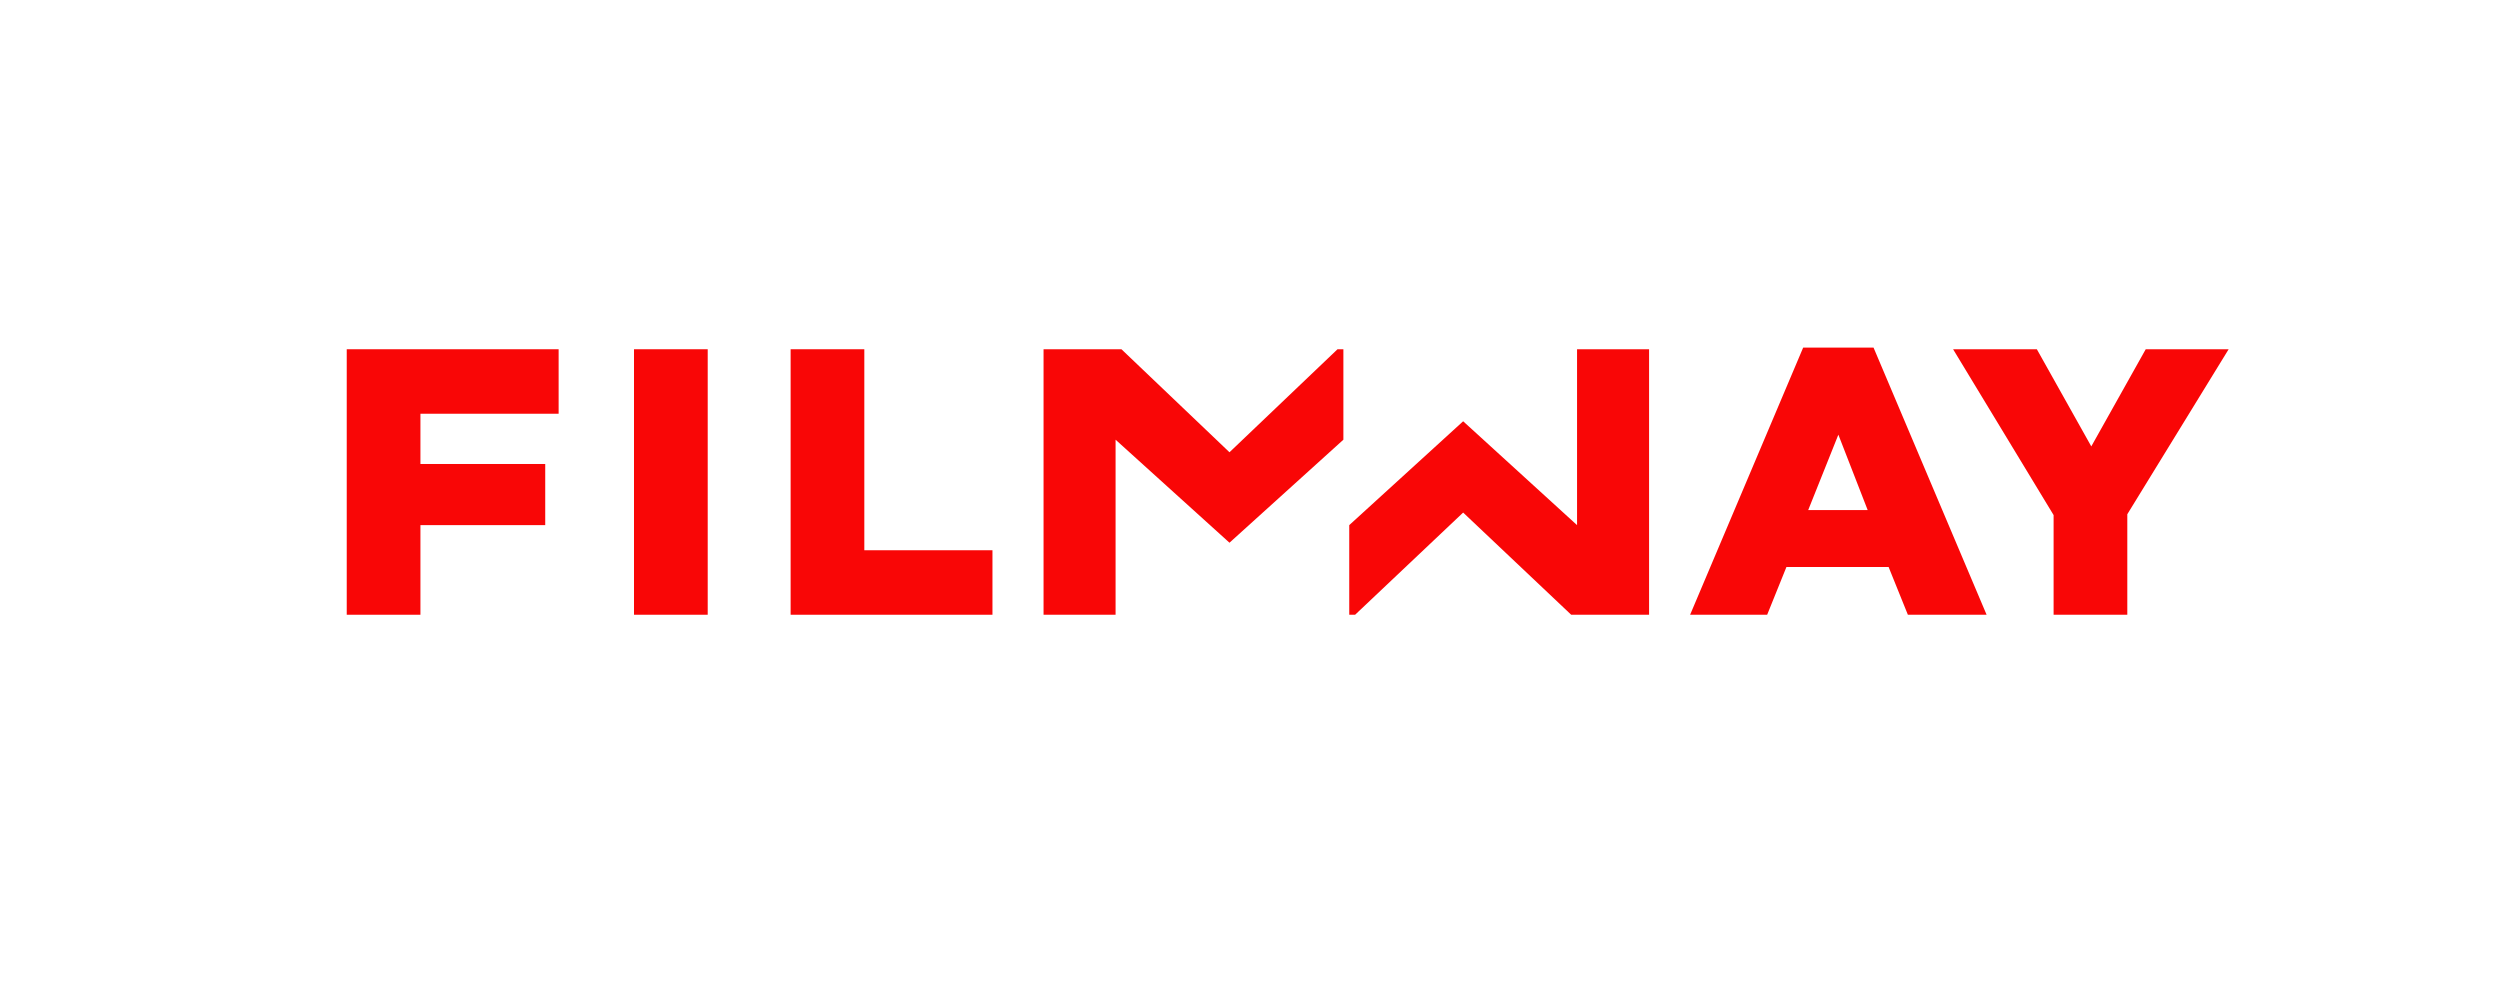
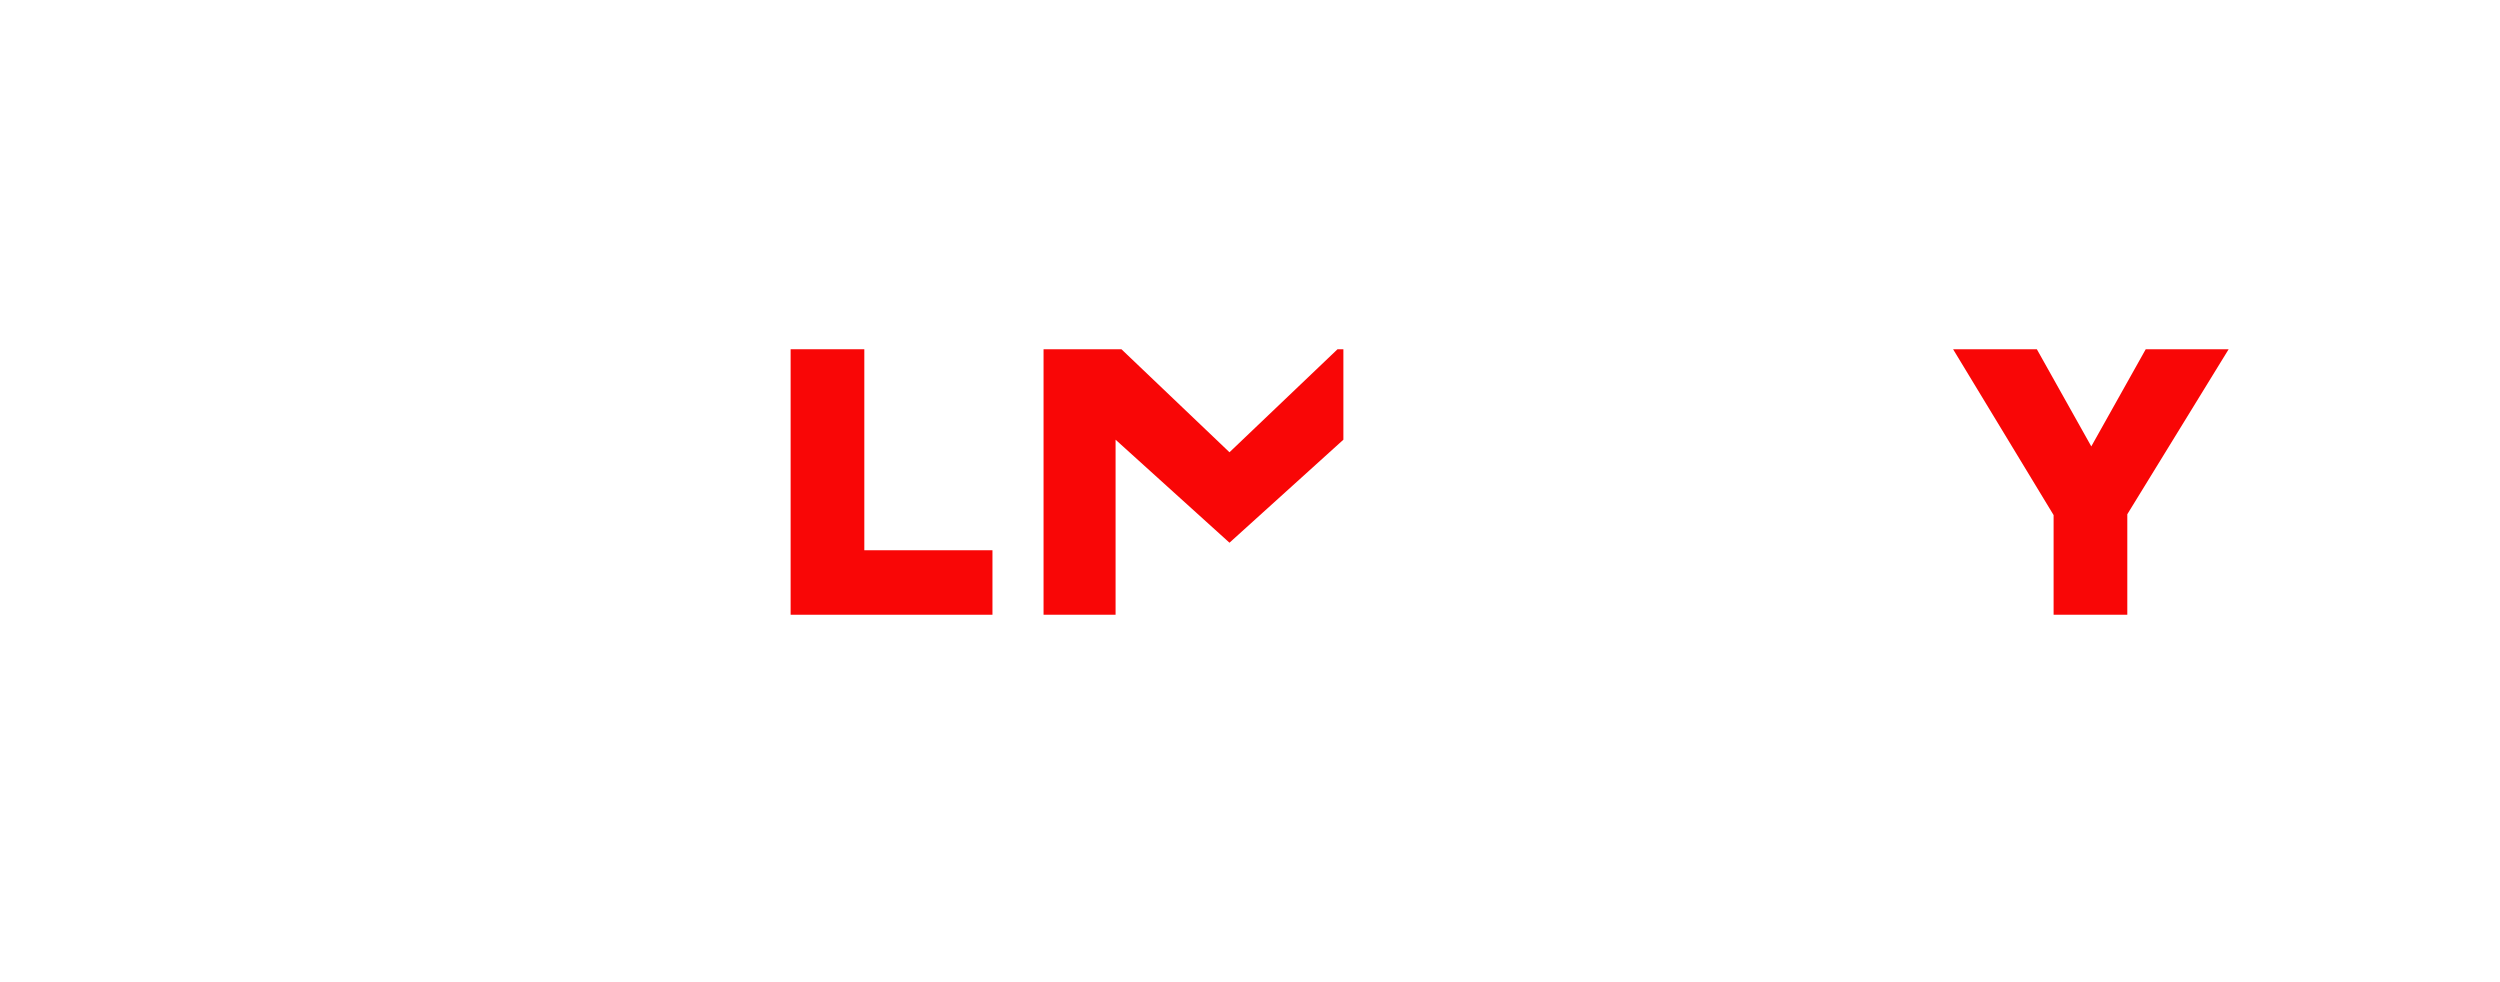
<svg xmlns="http://www.w3.org/2000/svg" version="1.1" id="Слой_1" x="0px" y="0px" viewBox="0 0 298.5 117.2" style="enable-background:new 0 0 298.5 117.2;" xml:space="preserve">
  <style type="text/css">
	.st0{fill-rule:evenodd;clip-rule:evenodd;fill:none;}
	.st1{fill-rule:evenodd;clip-rule:evenodd;fill:#F90606;}
</style>
  <g>
    <rect class="st0" width="298.5" height="117.2" />
    <polygon class="st1" points="124.6,41.7 124.6,73.4 133.2,73.4 133.2,52.5 146.8,64.8 160.4,52.5 160.4,41.7 159.7,41.7 146.8,54    133.9,41.7  " />
-     <polygon class="st1" points="196.9,73.4 196.9,41.7 188.3,41.7 188.3,62.7 174.7,50.3 161.1,62.7 161.1,73.4 161.8,73.4    174.7,61.2 187.6,73.4  " />
-     <polygon class="st1" points="65.1,62.7 65.1,55.4 50.2,55.4 50.2,49.4 66.7,49.4 66.7,41.7 41.4,41.7 41.4,73.4 50.2,73.4    50.2,62.7  " />
-     <rect x="75.7" y="41.7" class="st1" width="8.8" height="31.7" />
    <polygon class="st1" points="94.4,41.7 94.4,73.4 118.5,73.4 118.5,65.7 103.2,65.7 103.2,41.7  " />
-     <path class="st1" d="M215.3,41.5l-13.5,31.9h9.2l2.3-5.7h12.2l2.3,5.7h9.4l-13.5-31.9H215.3L215.3,41.5z M215.9,60.9l3.6-9l3.5,9   H215.9z" />
    <polygon class="st1" points="233.2,41.7 245.2,61.5 245.2,73.4 254,73.4 254,61.4 266.1,41.7 256.2,41.7 249.7,53.3 243.2,41.7     " />
  </g>
</svg>